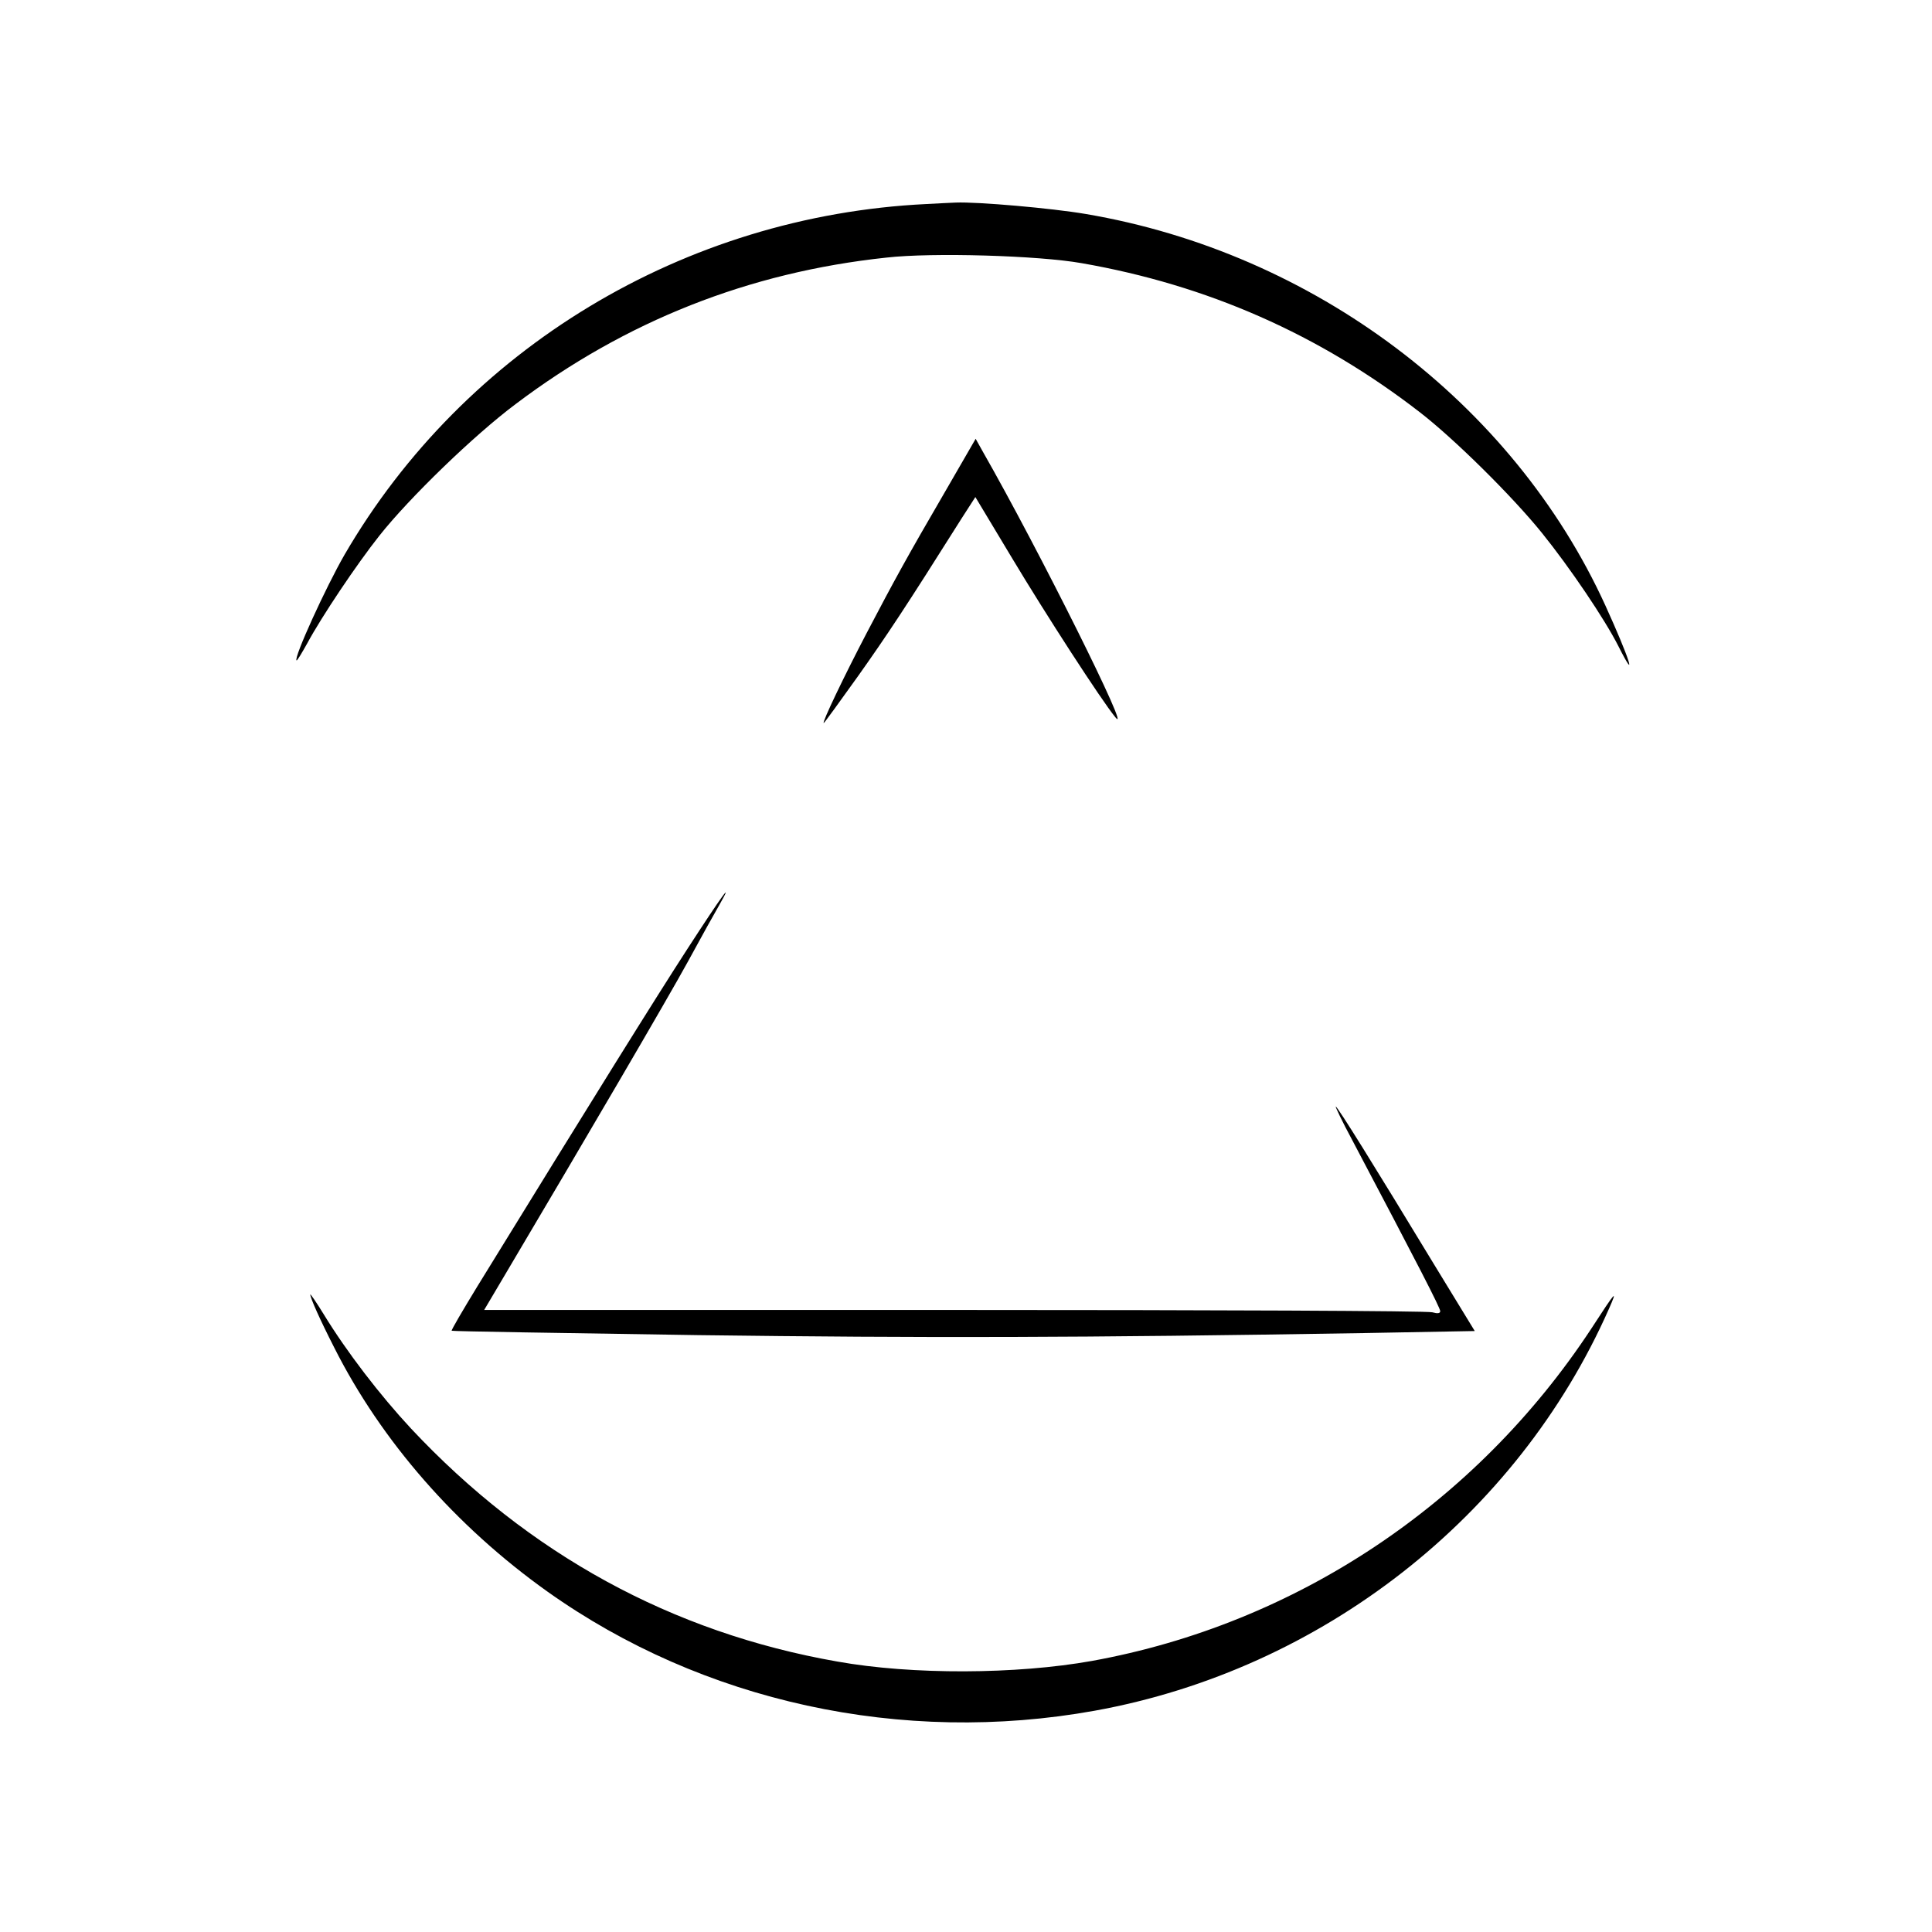
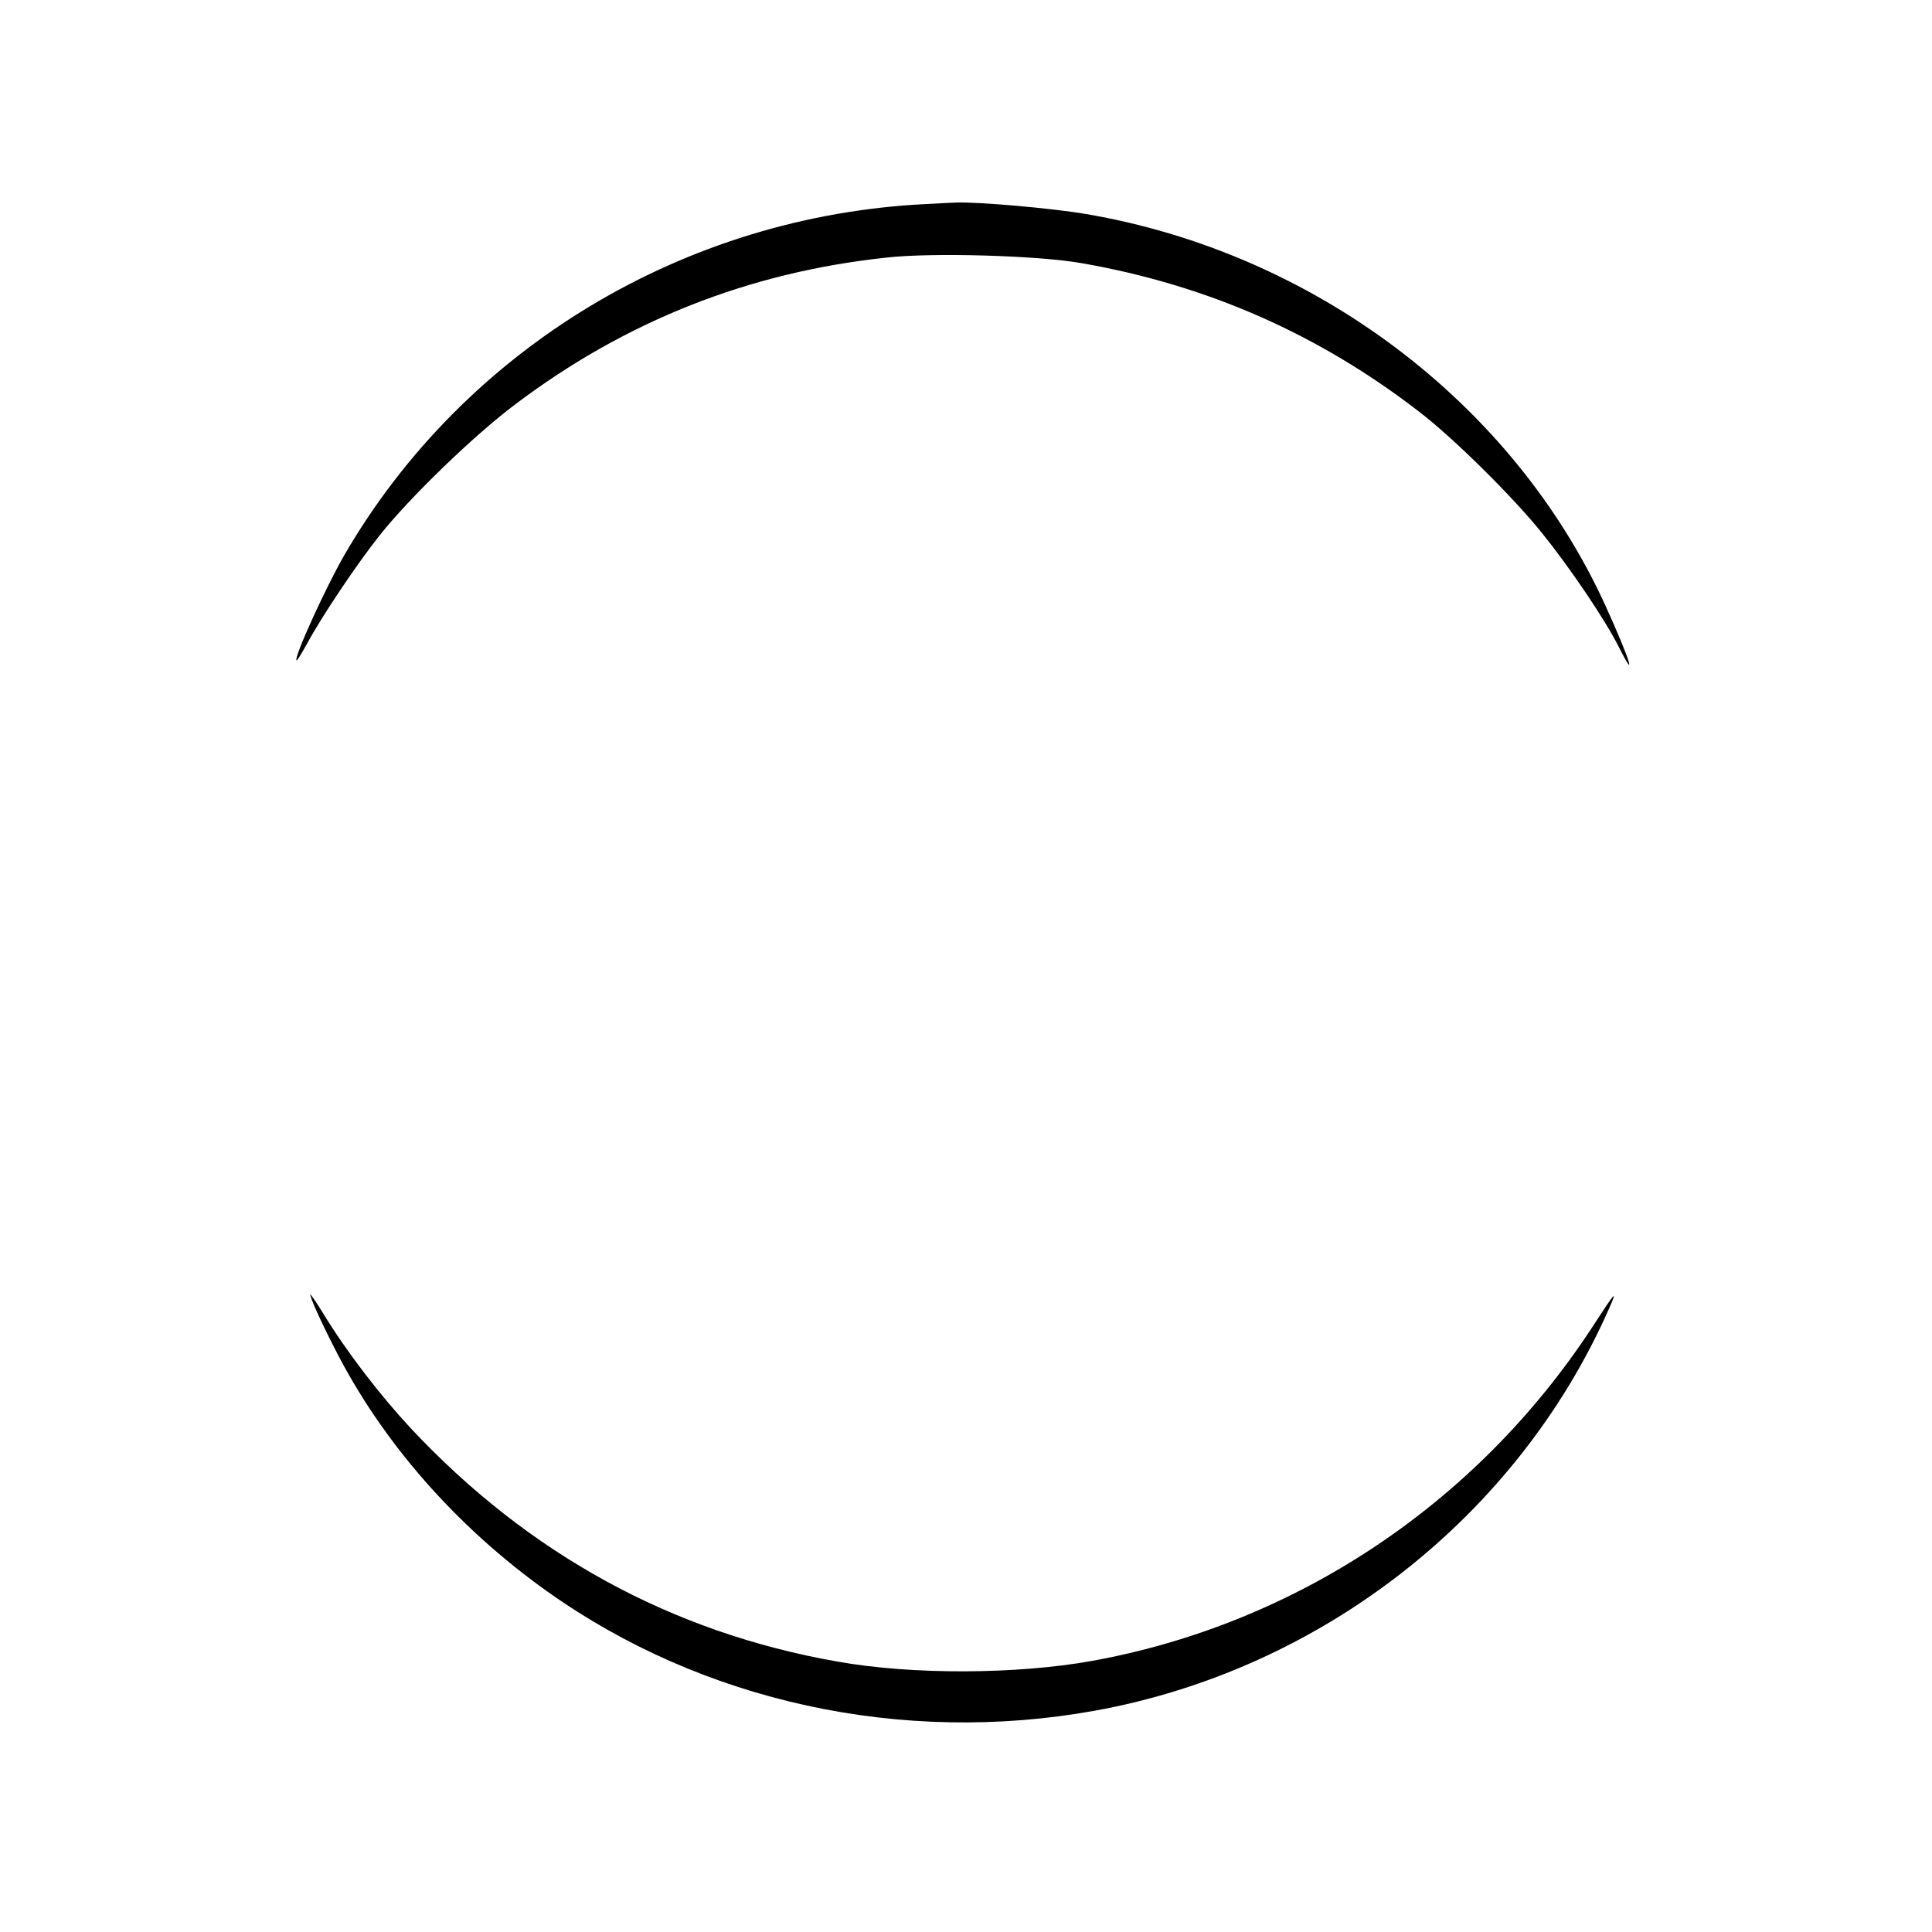
<svg xmlns="http://www.w3.org/2000/svg" version="1.0" width="660pt" height="660pt" viewBox="0 0 660 660" preserveAspectRatio="xMidYMid meet">
  <g transform="translate(0,660) scale(0.1,-0.1)" fill="#000000" stroke="none">
    <path d="M3165 5903 c-827 -40 -1578 -493 -1988 -1198 -64 -111 -174 -352 -164 -361 2 -2 18 25 37 59 49 91 169 270 246 367 102 129 324 344 466 450 375 283 796 450 1266 500 157 18 521 7 667 -19 430 -75 811 -243 1155 -509 119 -92 316 -287 417 -412 96 -119 215 -295 262 -388 67 -133 37 -40 -45 140 -316 692 -996 1205 -1775 1337 -117 20 -370 42 -444 39 -22 -1 -67 -3 -100 -5z" />
-     <path d="M3233 4928 c-138 -237 -177 -309 -271 -488 -79 -151 -155 -310 -148 -310 2 0 54 72 117 160 100 141 161 233 354 539 l47 73 125 -208 c115 -192 304 -484 353 -544 63 -79 -261 572 -453 908 l-24 43 -100 -173z" />
-     <path d="M2348 3358 c-107 -165 -322 -510 -717 -1152 -50 -82 -90 -150 -88 -152 1 -2 381 -8 842 -15 779 -10 1303 -9 2272 7 l381 7 -138 226 c-205 338 -331 541 -337 541 -2 0 22 -51 55 -112 228 -432 302 -576 302 -587 0 -8 -9 -9 -27 -4 -16 5 -751 8 -1634 8 l-1605 0 74 125 c275 464 552 937 622 1065 45 83 93 169 107 193 53 93 9 32 -109 -150z" />
    <path d="M1060 2178 c0 -12 33 -86 82 -182 161 -319 415 -610 728 -833 530 -377 1211 -526 1870 -407 774 140 1442 662 1756 1372 31 70 25 64 -60 -67 -394 -599 -1010 -1009 -1706 -1135 -257 -46 -614 -48 -870 -2 -565 99 -1054 367 -1456 796 -106 114 -219 261 -298 390 -25 41 -46 71 -46 68z" />
  </g>
</svg>